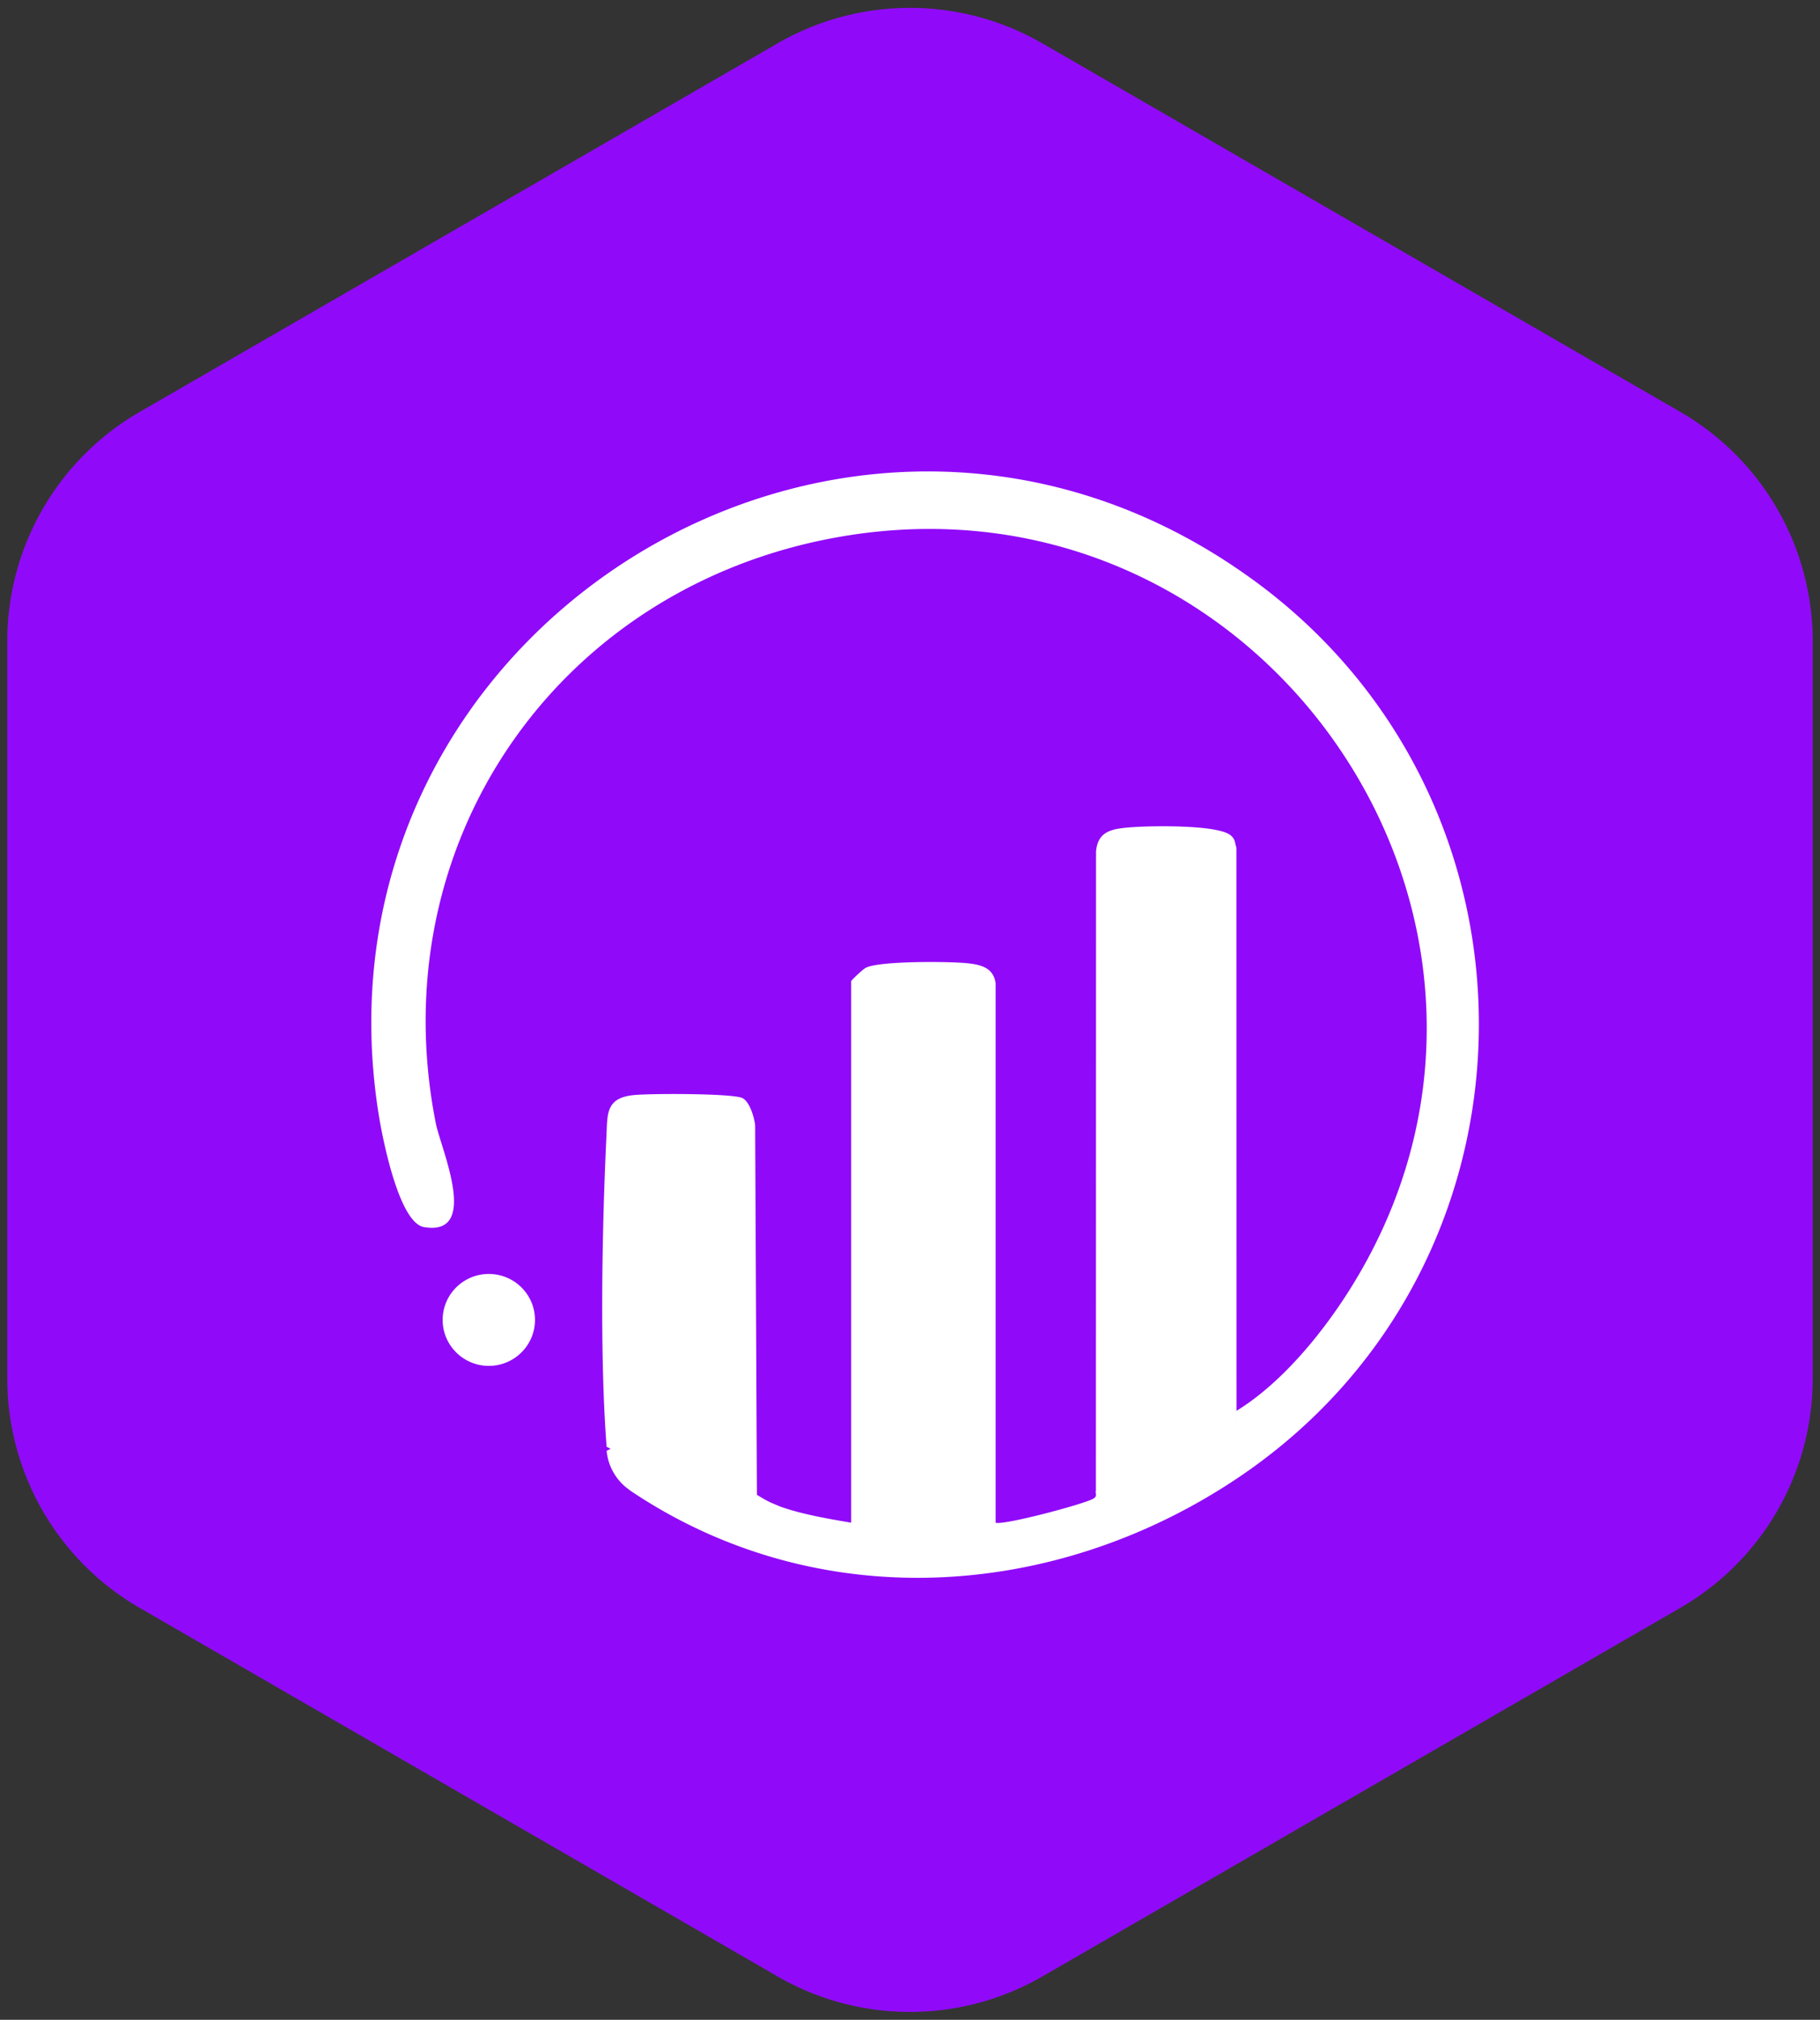
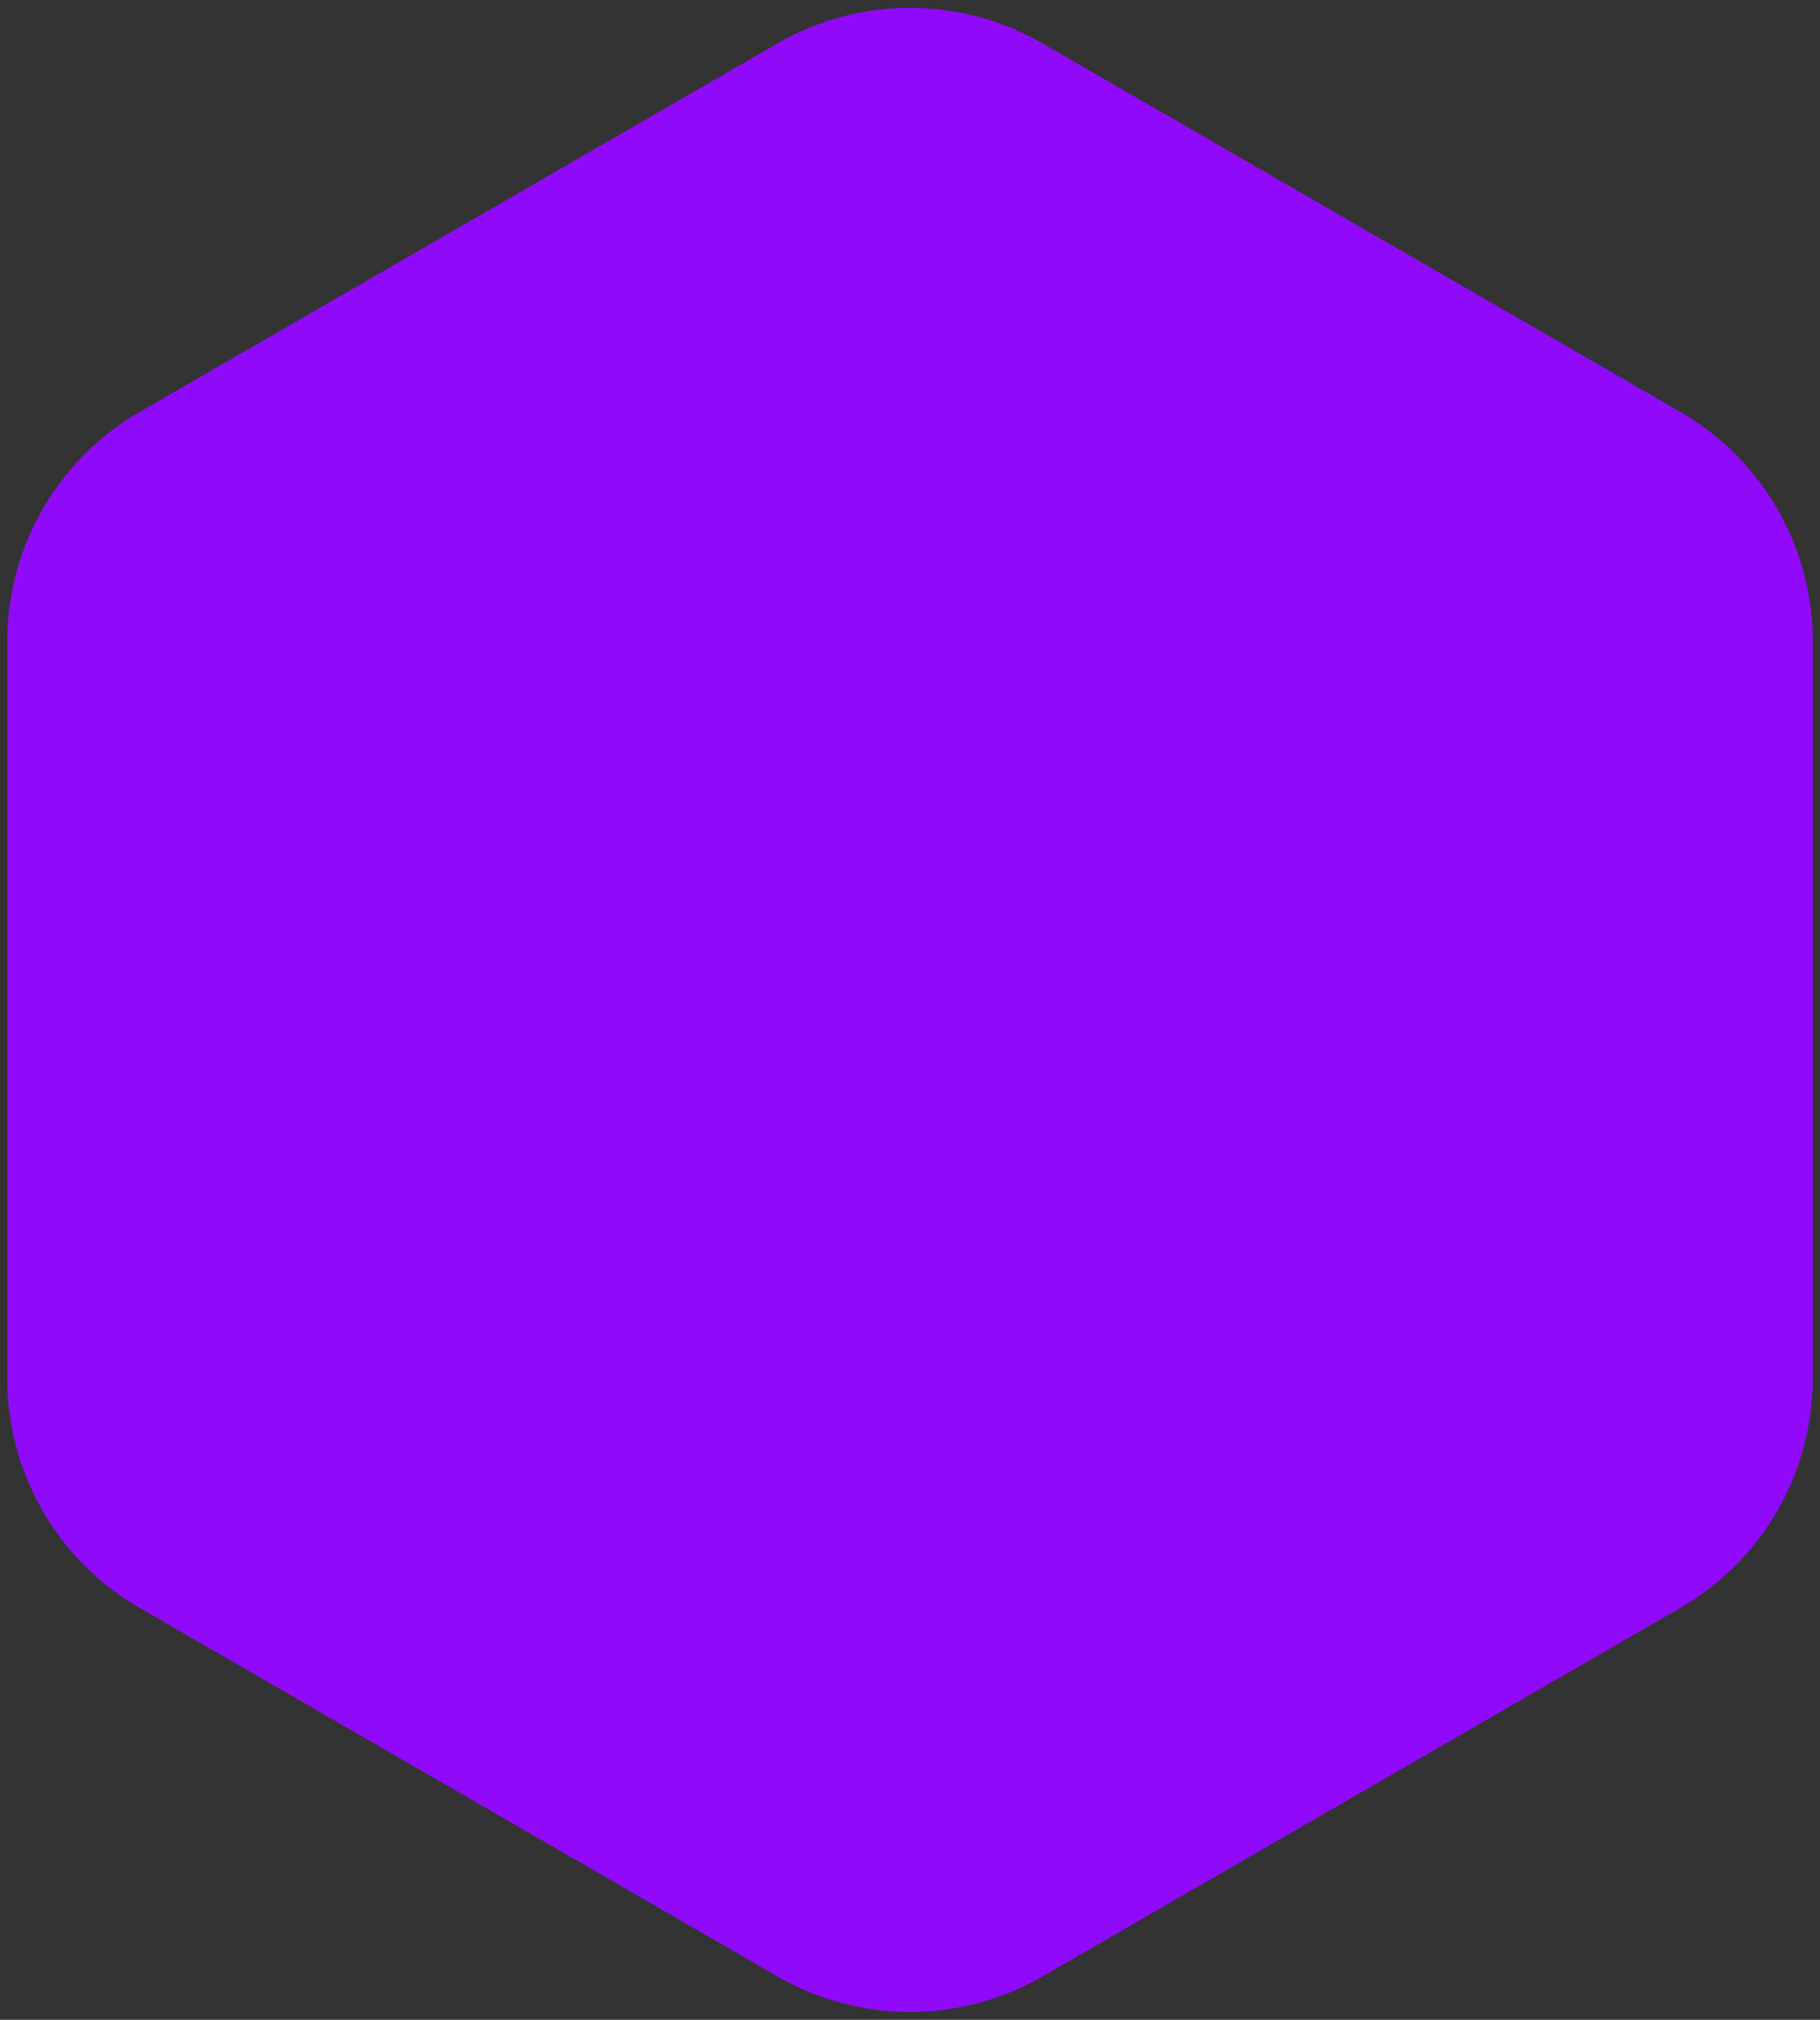
<svg xmlns="http://www.w3.org/2000/svg" width="55" height="61" viewBox="0 0 55 61">
  <rect x="0" y="0" width="55" height="61" fill="#333333" stroke="none" />
  <g fill="none" fill-rule="evenodd">
    <path d="M31.665 1.404 50.78 12.441a8 8 0 0 1 4 6.928V41.63a8 8 0 0 1-4 6.928L31.5 59.691a8 8 0 0 1-8 0L4.22 48.559a8 8 0 0 1-4-6.928V19.37a8 8 0 0 1 4-6.928L23.5 1.309a8 8 0 0 1 7.733-.147l.1.055a20 20 0 0 1 .332.187z" fill="#900AF9" />
-     <path d="M37.19 25.228c.16.136.12.234.174.367l.003 19.066c-5.52 3.681-12.668 4.15-18.312.363l-.13-.1a1.624 1.624 0 0 1-.593-1.108l.12-.061-.12-.061c-.211-2.691-.14-6.62-.007-9.355.034-.679-.03-1.164.788-1.262.474-.058 2.977-.058 3.311.081.225.095.368.58.396.821l.054 11.167c.137.081.283.173.427.237l.261.11c.652.24 1.518.384 2.16.494V29.636c0-.03.354-.363.44-.407.412-.21 2.451-.194 3.02-.143.417.038.843.119.905.611v16.29c.242.085 2.653-.556 2.946-.722.153-.085.054-.167.085-.241l.004-19.305c.05-.623.49-.688 1.023-.732.593-.05 2.653-.088 3.045.241zm.702-7.699c9.269 6.766 9.03 20.763-.525 27.132v-2.053c1.31-.801 2.496-2.226 3.325-3.509 7.11-11.02-2.452-25.16-15.352-22.88-8.488 1.5-13.848 9.247-12.17 17.706.15.76 1.35 3.42-.355 3.135-.754-.125-1.248-2.65-1.364-3.356C9.064 18.968 25.735 8.653 37.892 17.53zm-23.12 20.946c.77 0 1.395.621 1.395 1.388 0 .766-.625 1.388-1.395 1.388s-1.395-.622-1.395-1.388c0-.767.625-1.388 1.395-1.388z" fill="#FFF" fill-rule="nonzero" />
  </g>
</svg>